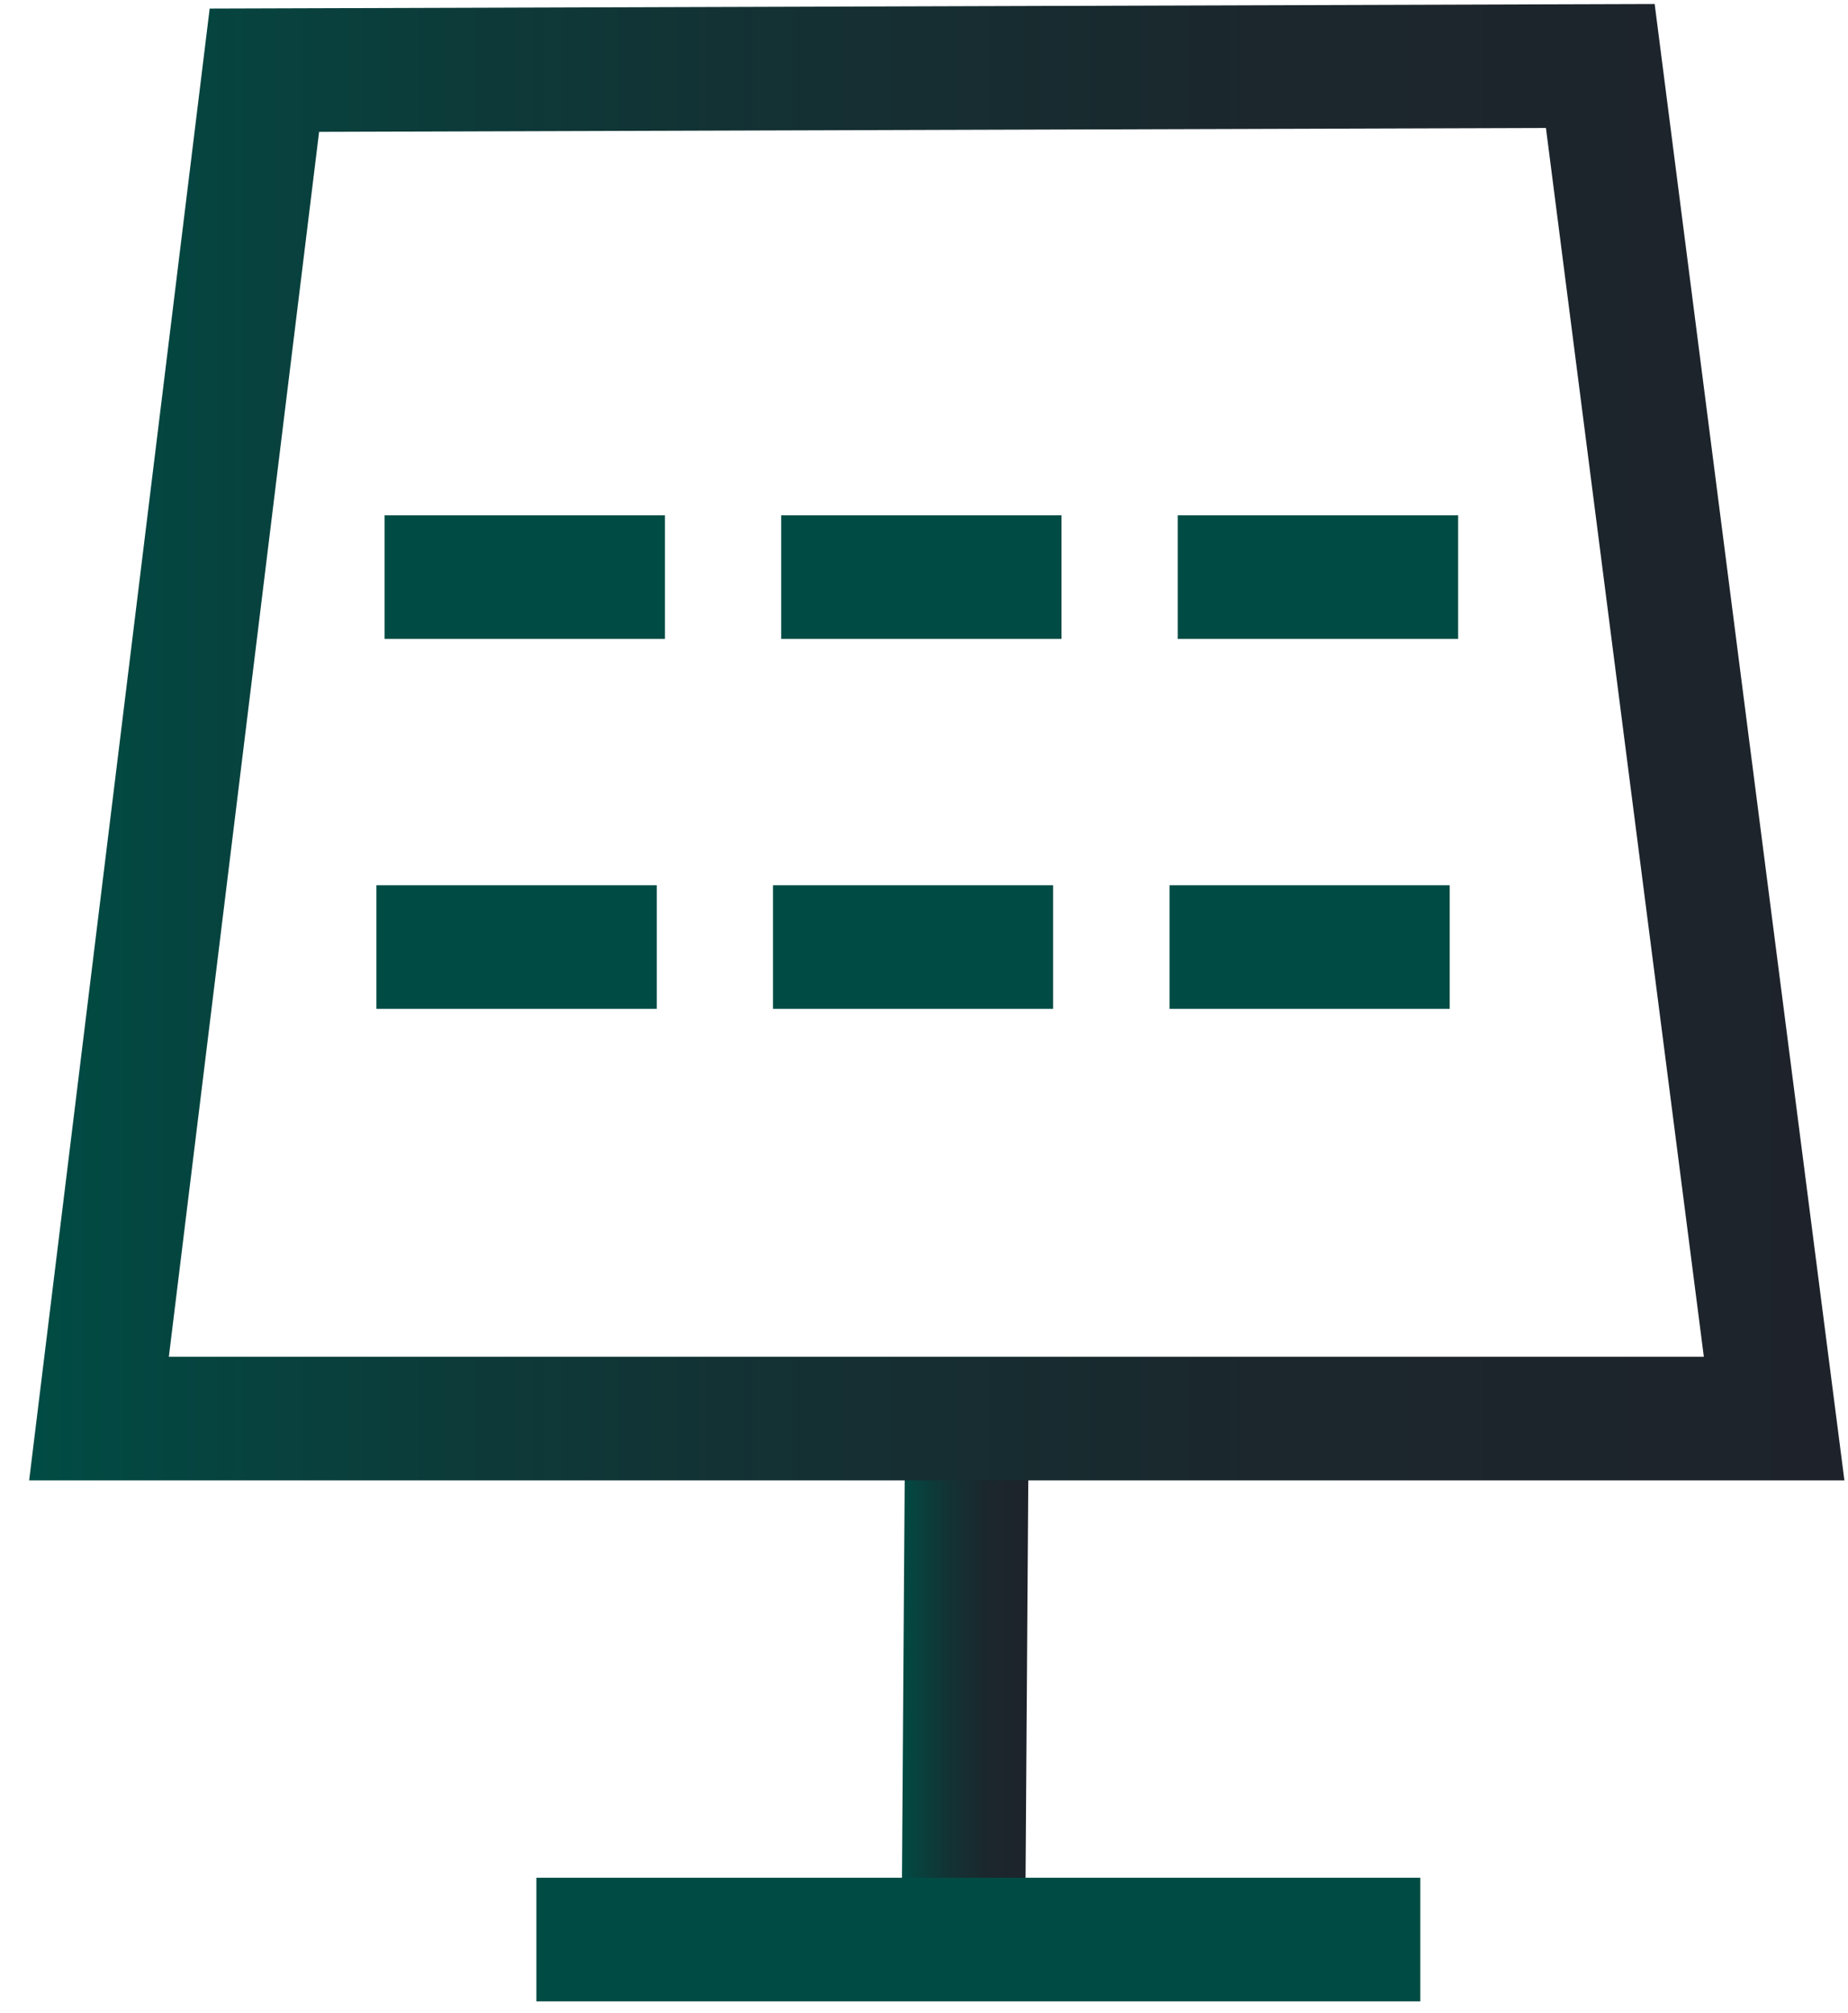
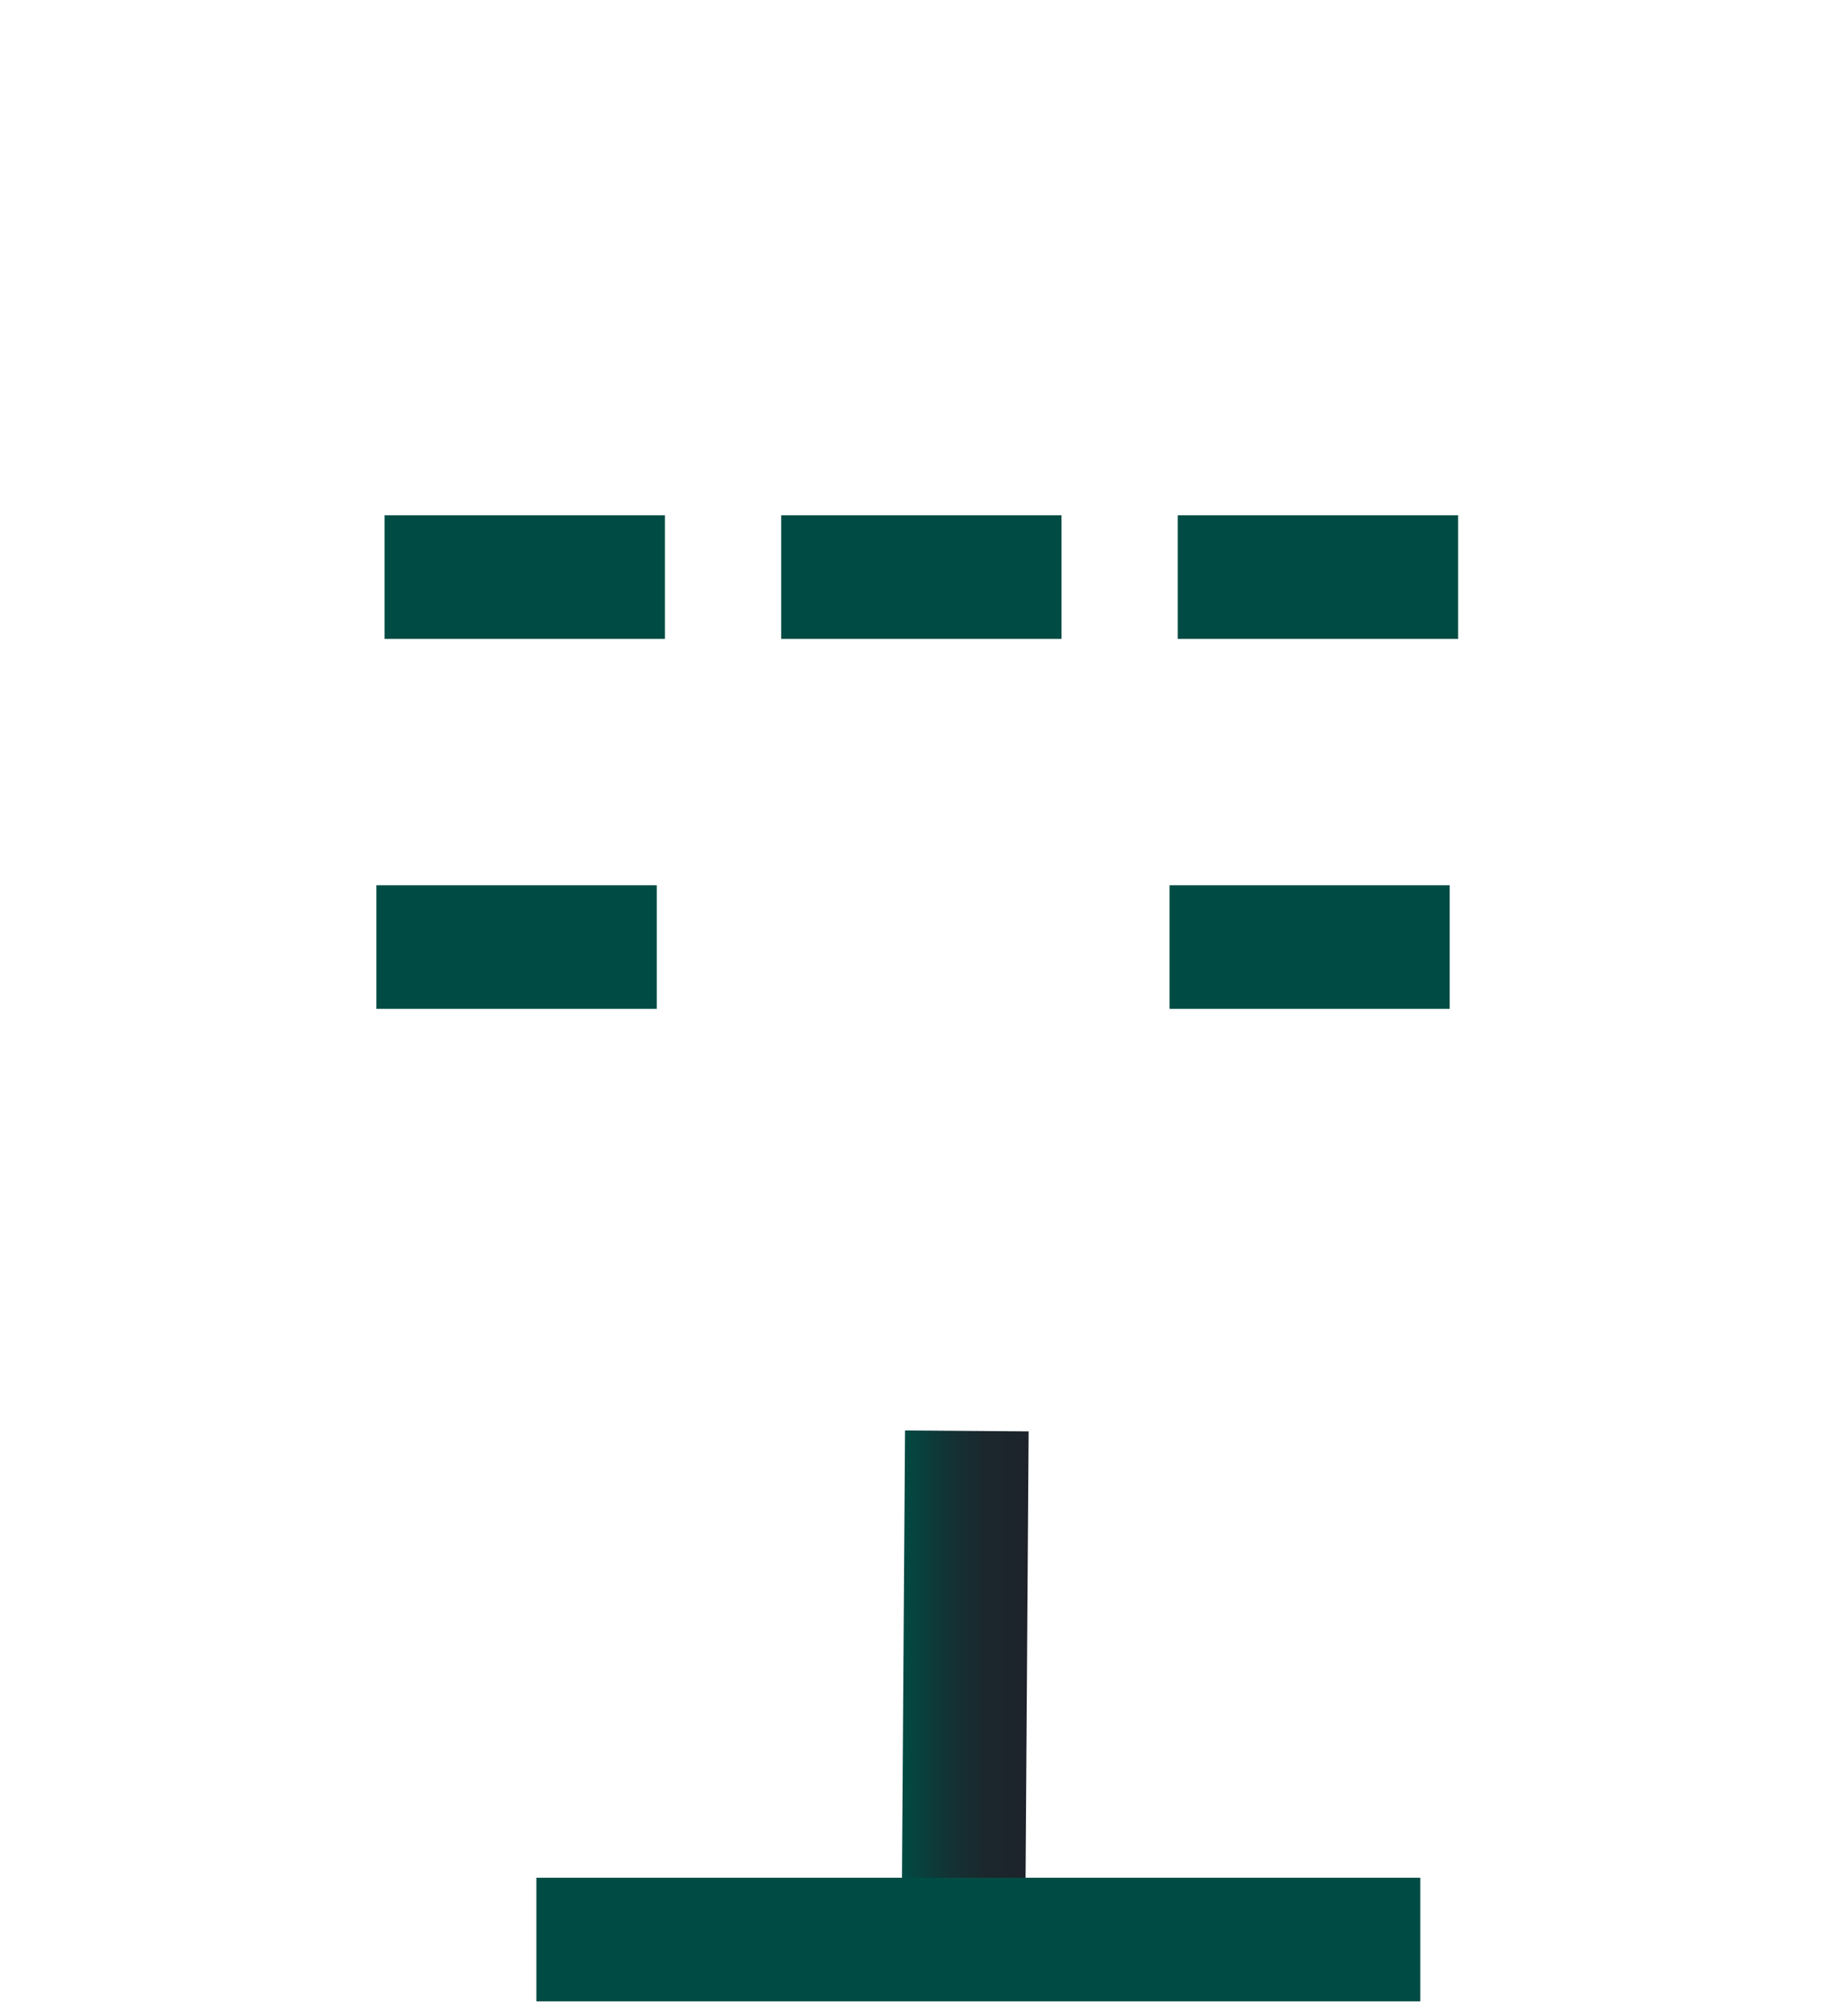
<svg xmlns="http://www.w3.org/2000/svg" width="56" height="61" viewBox="0 0 56 61" fill="none">
  <path d="M29.194 58.47C29.231 53.435 29.261 48.4 29.298 43.358" stroke="url(#paint0_linear_102_205)" stroke-width="3.746" stroke-miterlimit="10" />
-   <path d="M53.761 42.983H3C4.671 29.362 6.342 15.741 8.012 2.127C21.506 2.082 35 2.045 48.494 2C50.247 15.659 52 29.325 53.761 42.983Z" stroke="url(#paint1_linear_102_205)" stroke-width="3.746" stroke-miterlimit="10" />
  <path d="M43.04 58.77H16.254" stroke="url(#paint2_linear_102_205)" stroke-width="3.746" stroke-miterlimit="10" />
  <path d="M19.903 28.696H11.406" stroke="url(#paint3_linear_102_205)" stroke-width="3.746" stroke-miterlimit="10" />
-   <path d="M31.913 28.696H23.424" stroke="url(#paint4_linear_102_205)" stroke-width="3.746" stroke-miterlimit="10" />
  <path d="M43.931 28.696H35.442" stroke="url(#paint5_linear_102_205)" stroke-width="3.746" stroke-miterlimit="10" />
  <path d="M20.15 17.487H11.654" stroke="url(#paint6_linear_102_205)" stroke-width="3.746" stroke-miterlimit="10" />
  <path d="M32.168 17.487H23.672" stroke="url(#paint7_linear_102_205)" stroke-width="3.746" stroke-miterlimit="10" />
  <path d="M44.186 17.487H35.69" stroke="url(#paint8_linear_102_205)" stroke-width="3.746" stroke-miterlimit="10" />
  <defs>
    <linearGradient id="paint0_linear_102_205" x1="27.322" y1="50.918" x2="31.163" y2="50.918" gradientUnits="userSpaceOnUse">
      <stop stop-color="#004C44" />
      <stop offset="0.08" stop-color="#054540" />
      <stop offset="0.38" stop-color="#133234" />
      <stop offset="0.68" stop-color="#1B272D" />
      <stop offset="1" stop-color="#1E232B" />
    </linearGradient>
    <linearGradient id="paint1_linear_102_205" x1="0.88" y1="22.484" x2="55.889" y2="22.484" gradientUnits="userSpaceOnUse">
      <stop stop-color="#004C44" />
      <stop offset="0.08" stop-color="#054540" />
      <stop offset="0.38" stop-color="#133234" />
      <stop offset="0.68" stop-color="#1B272D" />
      <stop offset="1" stop-color="#1E232B" />
    </linearGradient>
    <linearGradient id="paint2_linear_102_205" x1="-nan" y1="-nan" x2="-nan" y2="-nan" gradientUnits="userSpaceOnUse">
      <stop stop-color="#004C44" />
      <stop offset="0.08" stop-color="#054540" />
      <stop offset="0.38" stop-color="#133234" />
      <stop offset="0.68" stop-color="#1B272D" />
      <stop offset="1" stop-color="#1E232B" />
    </linearGradient>
    <linearGradient id="paint3_linear_102_205" x1="-nan" y1="-nan" x2="-nan" y2="-nan" gradientUnits="userSpaceOnUse">
      <stop stop-color="#004C44" />
      <stop offset="0.08" stop-color="#054540" />
      <stop offset="0.38" stop-color="#133234" />
      <stop offset="0.68" stop-color="#1B272D" />
      <stop offset="1" stop-color="#1E232B" />
    </linearGradient>
    <linearGradient id="paint4_linear_102_205" x1="-nan" y1="-nan" x2="-nan" y2="-nan" gradientUnits="userSpaceOnUse">
      <stop stop-color="#004C44" />
      <stop offset="0.08" stop-color="#054540" />
      <stop offset="0.38" stop-color="#133234" />
      <stop offset="0.68" stop-color="#1B272D" />
      <stop offset="1" stop-color="#1E232B" />
    </linearGradient>
    <linearGradient id="paint5_linear_102_205" x1="-nan" y1="-nan" x2="-nan" y2="-nan" gradientUnits="userSpaceOnUse">
      <stop stop-color="#004C44" />
      <stop offset="0.08" stop-color="#054540" />
      <stop offset="0.38" stop-color="#133234" />
      <stop offset="0.68" stop-color="#1B272D" />
      <stop offset="1" stop-color="#1E232B" />
    </linearGradient>
    <linearGradient id="paint6_linear_102_205" x1="-nan" y1="-nan" x2="-nan" y2="-nan" gradientUnits="userSpaceOnUse">
      <stop stop-color="#004C44" />
      <stop offset="0.08" stop-color="#054540" />
      <stop offset="0.38" stop-color="#133234" />
      <stop offset="0.68" stop-color="#1B272D" />
      <stop offset="1" stop-color="#1E232B" />
    </linearGradient>
    <linearGradient id="paint7_linear_102_205" x1="-nan" y1="-nan" x2="-nan" y2="-nan" gradientUnits="userSpaceOnUse">
      <stop stop-color="#004C44" />
      <stop offset="0.08" stop-color="#054540" />
      <stop offset="0.38" stop-color="#133234" />
      <stop offset="0.68" stop-color="#1B272D" />
      <stop offset="1" stop-color="#1E232B" />
    </linearGradient>
    <linearGradient id="paint8_linear_102_205" x1="-nan" y1="-nan" x2="-nan" y2="-nan" gradientUnits="userSpaceOnUse">
      <stop stop-color="#004C44" />
      <stop offset="0.08" stop-color="#054540" />
      <stop offset="0.38" stop-color="#133234" />
      <stop offset="0.68" stop-color="#1B272D" />
      <stop offset="1" stop-color="#1E232B" />
    </linearGradient>
  </defs>
</svg>